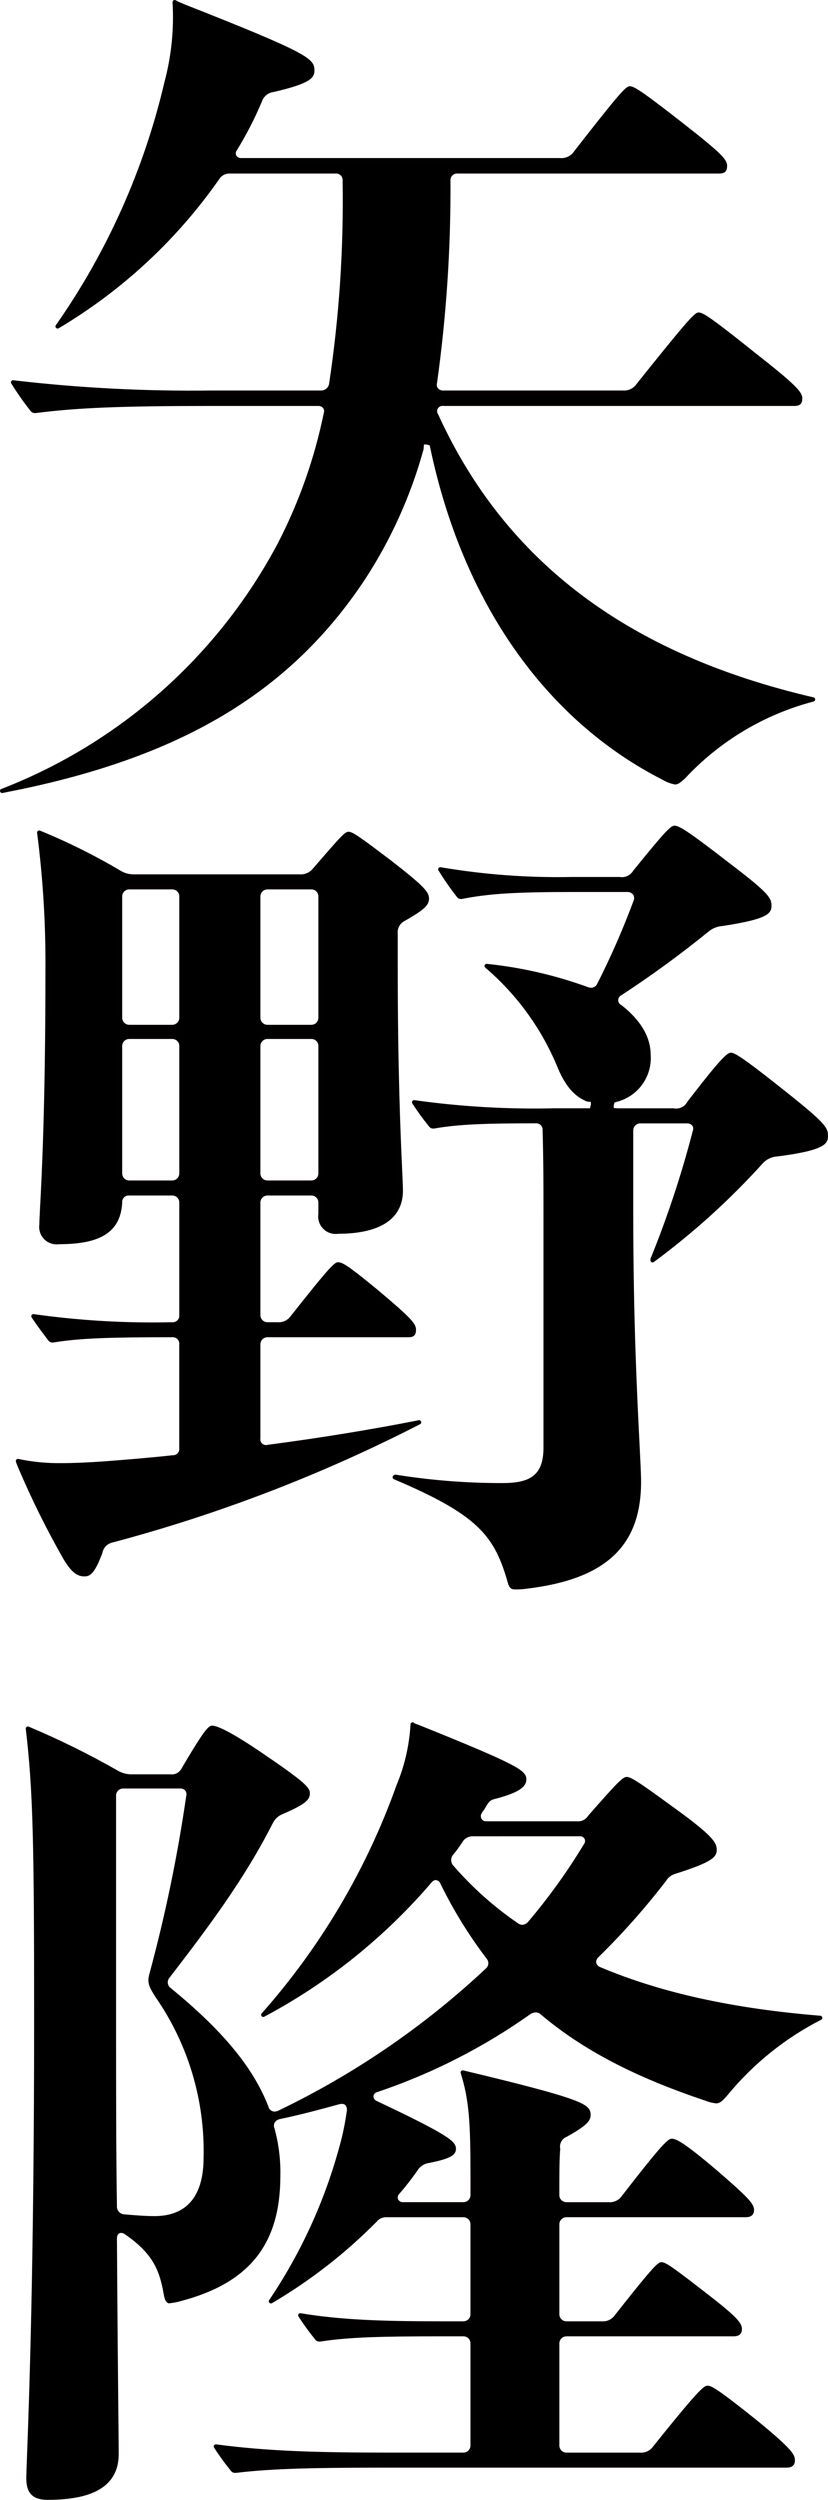
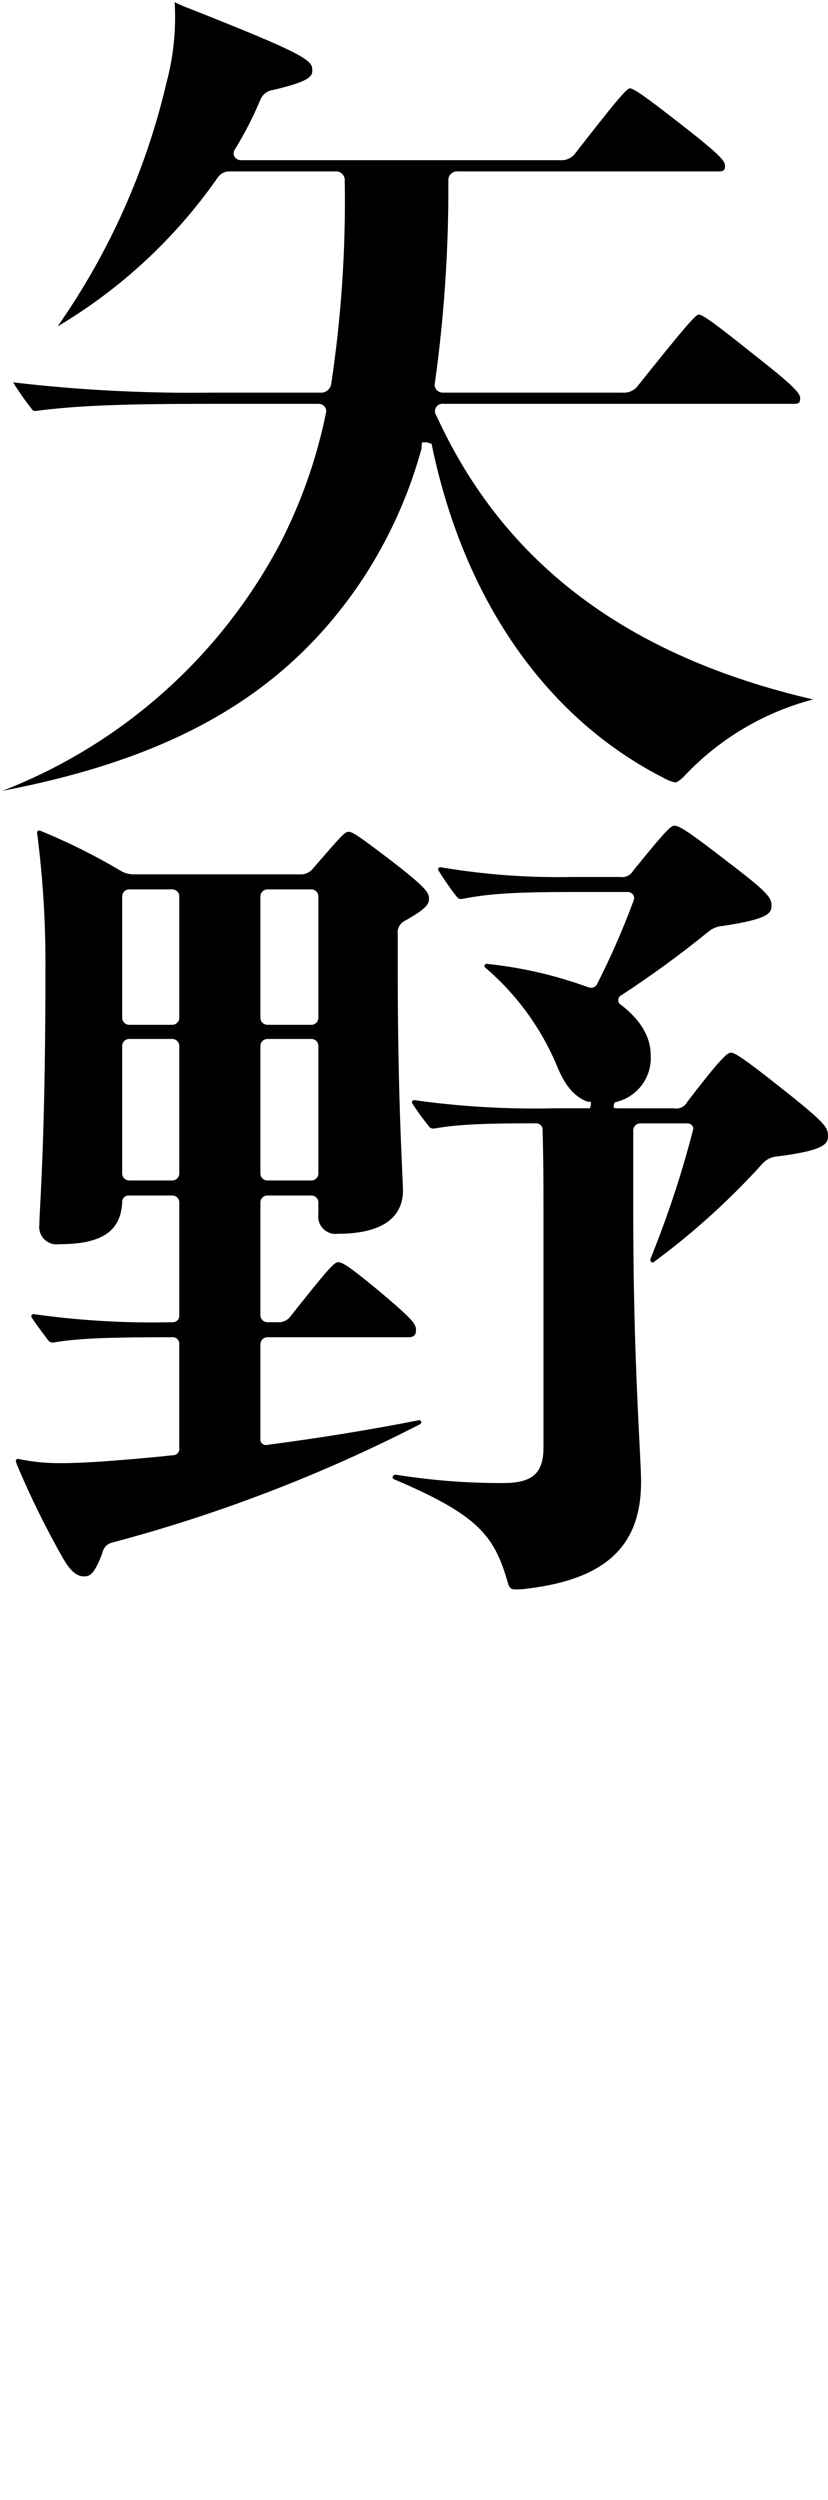
<svg xmlns="http://www.w3.org/2000/svg" version="1.1" id="レイヤー_1" x="0px" y="0px" width="108.95px" height="328.79px" viewBox="0 0 108.95 328.79" style="enable-background:new 0 0 108.95 328.79;" xml:space="preserve">
  <style type="text/css">
	.st0{stroke:#030000;stroke-width:0.56;stroke-linecap:round;stroke-linejoin:round;}
</style>
  <path id="パス_446" d="M0.383,103.988c15.638-6.081,28.566-17.584,36.425-32.408c2.804-5.427,4.846-11.215,6.068-17.2  c0.102-0.29,0.054-0.611-0.126-0.859c-0.208-0.27-0.535-0.422-0.876-0.408H27.857c-11.885,0-17.73,0.235-23.173,0.937  c-0.3,0-0.336-0.027-0.563-0.325c-0.862-1.1-1.663-2.246-2.4-3.434c8.672,1.016,17.401,1.466,26.132,1.349h14.254  c0.697,0.071,1.334-0.401,1.468-1.089c1.335-8.854,1.933-17.804,1.787-26.757c0.058-0.633-0.409-1.192-1.041-1.25  c-0.071-0.006-0.143-0.006-0.214,0.001H30.094c-0.612,0.028-1.172,0.357-1.493,0.879c-5.542,7.923-12.709,14.574-21.023,19.51  C14.353,33.26,19.216,22.38,21.906,10.88c0.924-3.453,1.287-7.032,1.076-10.6c0.272,0.148,0.553,0.28,0.841,0.395l0.352,0.157  c16.1,6.332,16.919,7.1,16.919,8.374c0,0.7,0,1.437-5.14,2.618c-0.798,0.101-1.472,0.642-1.742,1.4  c-0.925,2.207-2.02,4.339-3.275,6.377c-0.219,0.283-0.255,0.667-0.092,0.986c0.184,0.319,0.533,0.505,0.9,0.482h41.934  c0.803,0.072,1.584-0.289,2.049-0.948c4.889-6.276,6.7-8.5,7.139-8.5c0.527,0,1.984,1.024,6.776,4.761  c5.185,4.044,5.754,4.788,5.754,5.427c0,0.563-0.175,0.735-0.751,0.735h-34.4c-0.631-0.06-1.191,0.404-1.251,1.035  c-0.007,0.071-0.007,0.143,0,0.214c0.05,8.864-0.538,17.72-1.76,26.5c-0.097,0.324-0.035,0.675,0.168,0.946  c0.237,0.279,0.594,0.428,0.959,0.4h23.556c0.803,0.072,1.584-0.289,2.049-0.948c5.595-6.991,7.527-9.318,7.964-9.318  c0.534,0,2.188,1.2,7.359,5.337c5.131,4.021,6,5,6,5.667c0,0.563-0.175,0.735-0.751,0.735H58.366  c-0.538-0.08-1.039,0.292-1.119,0.83c-0.037,0.251,0.024,0.507,0.171,0.714c8.872,19.423,25.089,31.646,49.565,37.339  c-6.537,1.712-12.452,5.25-17.053,10.2c-0.6,0.54-0.854,0.706-1.089,0.706c-0.549-0.111-1.076-0.316-1.556-0.605  C71.951,94.48,61.158,79.06,56.894,58.887l-0.11-0.525l-0.6-0.177H55.52l-0.058,0.841c-1.66,6.034-4.245,11.774-7.664,17.015  c-9.592,14.487-23.484,22.962-45.05,27.483l-2.468,0.5L0.383,103.988z" />
-   <path id="パス_447" class="st0" d="M0.383,103.988c15.638-6.081,28.566-17.584,36.425-32.408c2.804-5.427,4.846-11.215,6.068-17.2  c0.102-0.29,0.054-0.611-0.126-0.859c-0.208-0.27-0.535-0.422-0.876-0.408H27.857c-11.885,0-17.73,0.235-23.173,0.937  c-0.3,0-0.336-0.027-0.563-0.325c-0.862-1.1-1.663-2.246-2.4-3.434c8.672,1.016,17.401,1.466,26.132,1.349h14.254  c0.697,0.071,1.334-0.401,1.468-1.089c1.335-8.854,1.933-17.804,1.787-26.757c0.058-0.633-0.409-1.192-1.041-1.25  c-0.071-0.006-0.143-0.006-0.214,0.001H30.094c-0.612,0.028-1.172,0.357-1.493,0.879c-5.542,7.923-12.709,14.574-21.023,19.51  C14.353,33.26,19.216,22.38,21.906,10.88c0.924-3.453,1.287-7.032,1.076-10.6c0.272,0.148,0.553,0.28,0.841,0.395l0.352,0.157  c16.1,6.332,16.919,7.1,16.919,8.374c0,0.7,0,1.437-5.14,2.618c-0.798,0.101-1.472,0.642-1.742,1.4  c-0.925,2.207-2.02,4.339-3.275,6.377c-0.219,0.283-0.255,0.667-0.092,0.986c0.184,0.319,0.533,0.505,0.9,0.482h41.934  c0.803,0.072,1.584-0.289,2.049-0.948c4.889-6.276,6.7-8.5,7.139-8.5c0.527,0,1.984,1.024,6.776,4.761  c5.185,4.044,5.754,4.788,5.754,5.427c0,0.563-0.175,0.735-0.751,0.735h-34.4c-0.631-0.06-1.191,0.404-1.251,1.035  c-0.007,0.071-0.007,0.143,0,0.214c0.05,8.864-0.538,17.72-1.76,26.5c-0.097,0.324-0.035,0.675,0.168,0.946  c0.237,0.279,0.594,0.428,0.959,0.4h23.556c0.803,0.072,1.584-0.289,2.049-0.948c5.595-6.991,7.527-9.318,7.964-9.318  c0.534,0,2.188,1.2,7.359,5.337c5.131,4.021,6,5,6,5.667c0,0.563-0.175,0.735-0.751,0.735H58.366  c-0.538-0.08-1.039,0.292-1.119,0.83c-0.037,0.251,0.024,0.507,0.171,0.714c8.872,19.423,25.089,31.646,49.565,37.339  c-6.537,1.712-12.452,5.25-17.053,10.2c-0.6,0.54-0.854,0.706-1.089,0.706c-0.549-0.111-1.076-0.316-1.556-0.605  C71.951,94.48,61.158,79.06,56.894,58.887l-0.11-0.525l-0.6-0.177H55.52l-0.058,0.841c-1.66,6.034-4.245,11.774-7.664,17.015  c-9.592,14.487-23.484,22.962-45.05,27.483l-2.468,0.5L0.383,103.988z" />
  <path id="パス_448" d="M67.921,208.769c-0.594,0-0.657,0-0.957-1.112c-1.766-6-4.185-8.767-15.025-13.362h0.02  c0.031,0,0.052-0.027,0.065-0.065c4.652,0.747,9.356,1.118,14.068,1.11c3.418,0,5.7-0.832,5.7-4.9v-30.532  c0-4.055,0-6.985-0.114-11.226c0.051-0.622-0.412-1.168-1.034-1.218c-0.067-0.005-0.134-0.005-0.201,0.001  c-6.29,0-10.089,0.105-13.382,0.693c-0.251-0.009-0.278-0.025-0.5-0.314c-0.744-0.917-1.436-1.876-2.073-2.871  c6.116,0.86,12.293,1.22,18.468,1.074h4.9l0.173-0.722v-0.661l-0.686-0.049c-1.549-0.61-2.681-1.905-3.656-4.183  c-2.099-5.172-5.412-9.763-9.659-13.384c4.529,0.468,8.984,1.494,13.261,3.055c0.16,0.058,0.329,0.089,0.5,0.092  c0.436,0.002,0.835-0.246,1.027-0.637c1.822-3.59,3.437-7.282,4.837-11.057c0.124-0.336,0.076-0.712-0.128-1.006  c-0.227-0.297-0.582-0.466-0.955-0.455h-7.321c-7.491,0-11.024,0.226-14.539,0.926c-0.238-0.009-0.267-0.025-0.484-0.316  c-0.824-1.062-1.589-2.168-2.293-3.313c5.718,0.974,11.516,1.405,17.316,1.287h6.292c0.791,0.121,1.577-0.244,1.995-0.926  c3.324-4.106,4.779-5.821,5.209-5.821c0.509,0,1.742,0.744,6.8,4.665c5.225,3.974,5.691,4.642,5.691,5.539c0,0.735,0,1.5-6.182,2.43  c-0.748,0.051-1.461,0.34-2.033,0.825c-3.65,2.963-7.449,5.736-11.383,8.309c-0.498,0.238-0.709,0.835-0.471,1.334  c0.097,0.203,0.26,0.367,0.462,0.466c2.445,1.919,3.71,4.05,3.71,6.31c0.195,2.717-1.572,5.189-4.207,5.882l-0.484,0.134l-0.17,0.56  v0.664l0.834,0.058h7.321c0.821,0.15,1.645-0.247,2.04-0.982c3-3.9,4.981-6.339,5.51-6.339c0.565,0,3.087,1.921,7.249,5.232  c5.037,4.008,5.238,4.532,5.238,5.429c0,0.72,0,1.616-6.4,2.428c-0.801,0.047-1.553,0.401-2.1,0.988  c-4.323,4.786-9.115,9.126-14.305,12.954c0.049-0.045,0.031-0.087,0-0.125c2.231-5.498,4.094-11.137,5.579-16.881  c0.105-0.291,0.061-0.615-0.119-0.867c-0.238-0.294-0.606-0.45-0.982-0.417h-6.062c-0.666-0.016-1.219,0.51-1.235,1.176  c0,0.019,0,0.038,0,0.057v10.867c0,13.985,0.511,24.087,0.816,30.124c0.123,2.468,0.213,4.214,0.213,5.218  c0,8.278-4.548,12.521-14.743,13.752C68.865,208.737,68.393,208.771,67.921,208.769z M11.078,207.054  c-0.637,0-1.383-0.267-2.515-2.19c-2.198-3.86-4.171-7.844-5.909-11.932L2.54,192.65c-0.073-0.157-0.133-0.321-0.177-0.489  c1.908,0.403,3.856,0.589,5.806,0.556c1.524,0,3.248-0.074,5.586-0.235c2.952-0.229,5.853-0.457,8.948-0.8h0.009  c0.613,0.028,1.132-0.447,1.16-1.06c0.003-0.058,0.001-0.116-0.006-0.173v-13.613c0.058-0.625-0.401-1.178-1.025-1.237  c-0.07-0.007-0.14-0.007-0.21,0c-7.78,0-12.109,0.1-15.666,0.7c-0.251-0.009-0.287-0.027-0.5-0.316l-0.291-0.388  c-0.551-0.731-1.161-1.538-1.777-2.477c6.04,0.85,12.139,1.207,18.237,1.067c0.625,0.057,1.178-0.403,1.235-1.028  c0.006-0.069,0.006-0.138,0-0.207v-14.757c0.023-0.659-0.493-1.212-1.152-1.235c-0.028-0.001-0.056-0.001-0.083,0h-5.6  c-0.625-0.058-1.178,0.401-1.237,1.025c-0.007,0.07-0.007,0.14,0,0.21c-0.206,3.611-2.609,5.169-8.029,5.169  c-1.098,0.177-2.132-0.569-2.309-1.667c-0.034-0.213-0.034-0.431,0-0.644c0-0.43,0.04-1.186,0.1-2.358  c0.208-3.956,0.7-13.227,0.7-31.153c0.041-6.029-0.326-12.054-1.1-18.033c3.629,1.484,7.145,3.232,10.52,5.229  c0.611,0.38,1.321,0.569,2.04,0.542h21.732c0.757,0.045,1.489-0.284,1.957-0.881l0.6-0.693c2.616-3.015,3.5-4.03,3.846-4.03  c0.482,0,1.744,0.937,5.317,3.64c4.275,3.315,5,4.118,5,4.846c0,0.607-0.217,1.125-3.093,2.737c-0.709,0.38-1.115,1.153-1.024,1.952  v4.118c0,14.007,0.39,22.639,0.578,26.786c0.063,1.4,0.108,2.329,0.108,2.838c0,4.461-4.49,5.4-8.258,5.4  c-1.099,0.177-2.134-0.57-2.311-1.67c-0.034-0.212-0.034-0.429,0-0.641v-1.486c0.024-0.658-0.491-1.211-1.149-1.235  c-0.029-0.001-0.057-0.001-0.086,0h-5.715c-0.667-0.016-1.221,0.511-1.237,1.178c0,0.019,0,0.038,0,0.057v14.754  c-0.015,0.668,0.515,1.221,1.182,1.235c0.018,0,0.036,0,0.055,0h1.255c0.788,0.07,1.553-0.285,2.008-0.932  c4.138-5.223,5.586-6.96,6-6.96c0.469,0,1.331,0.525,4.954,3.508c4.564,3.824,5.021,4.463,5.021,5.095  c0,0.547-0.161,0.706-0.711,0.706H35.221c-0.669-0.015-1.222,0.516-1.237,1.184c0,0.018,0,0.035,0,0.053v12.353  c-0.072,0.559,0.322,1.071,0.882,1.144c0.047,0.006,0.095,0.009,0.142,0.008h0.081l0.291-0.052  c6.724-0.879,13.57-1.995,19.768-3.221c-12.893,6.617-26.46,11.83-40.466,15.551c-0.763,0.185-1.345,0.803-1.484,1.576  c-1.077,2.858-1.627,2.858-2.116,2.858H11.078z M35.221,136.37c-0.668-0.016-1.221,0.513-1.237,1.18c0,0.018,0,0.036,0,0.055v16.7  c-0.016,0.668,0.513,1.221,1.18,1.237c0.019,0,0.038,0,0.057,0h5.716c0.667,0.015,1.22-0.513,1.235-1.18c0-0.019,0-0.038,0-0.057  v-16.7c0.023-0.659-0.493-1.212-1.152-1.235c-0.028-0.001-0.056-0.001-0.083,0H35.221z M17.036,136.37  c-0.662-0.021-1.216,0.499-1.237,1.162c-0.001,0.024-0.001,0.049,0,0.073v16.7c-0.016,0.668,0.513,1.221,1.18,1.237  c0.019,0,0.038,0,0.057,0h5.6c0.668,0.015,1.22-0.515,1.235-1.182c0-0.018,0-0.036,0-0.055v-16.7  c0.02-0.662-0.501-1.215-1.164-1.235c-0.024-0.001-0.047-0.001-0.071,0H17.036z M35.221,116.698  c-0.667-0.016-1.221,0.511-1.237,1.178c0,0.019,0,0.038,0,0.057v15.9c-0.015,0.666,0.514,1.219,1.18,1.233c0.019,0,0.038,0,0.057,0  h5.716c0.665,0.017,1.218-0.509,1.235-1.174c0.001-0.02,0.001-0.039,0-0.059v-15.9c0.024-0.658-0.491-1.211-1.149-1.235  c-0.029-0.001-0.057-0.001-0.086,0H35.221z M17.036,116.698c-0.662-0.021-1.216,0.499-1.237,1.162c-0.001,0.024-0.001,0.049,0,0.073  v15.9c-0.015,0.666,0.514,1.219,1.18,1.233c0.019,0,0.038,0,0.057,0h5.6c0.666,0.016,1.219-0.51,1.235-1.176  c0-0.019,0-0.038,0-0.057v-15.9c0.023-0.659-0.493-1.212-1.152-1.235c-0.028-0.001-0.056-0.001-0.083,0H17.036z" />
  <path id="パス_449" class="st0" d="M67.921,208.769c-0.594,0-0.657,0-0.957-1.112c-1.766-6-4.185-8.767-15.025-13.362h0.02  c0.031,0,0.052-0.027,0.065-0.065c4.652,0.747,9.356,1.118,14.068,1.11c3.418,0,5.7-0.832,5.7-4.9v-30.532  c0-4.055,0-6.985-0.114-11.226c0.051-0.622-0.412-1.168-1.034-1.218c-0.067-0.005-0.134-0.005-0.201,0.001  c-6.29,0-10.089,0.105-13.382,0.693c-0.251-0.009-0.278-0.025-0.5-0.314c-0.744-0.917-1.436-1.876-2.073-2.871  c6.116,0.86,12.293,1.22,18.468,1.074h4.9l0.173-0.722v-0.661l-0.686-0.049c-1.549-0.61-2.681-1.905-3.656-4.183  c-2.099-5.172-5.412-9.763-9.659-13.384c4.529,0.468,8.984,1.494,13.261,3.055c0.16,0.058,0.329,0.089,0.5,0.092  c0.436,0.002,0.835-0.246,1.027-0.637c1.822-3.59,3.437-7.282,4.837-11.057c0.124-0.336,0.076-0.712-0.128-1.006  c-0.227-0.297-0.582-0.466-0.955-0.455h-7.321c-7.491,0-11.024,0.226-14.539,0.926c-0.238-0.009-0.267-0.025-0.484-0.316  c-0.824-1.062-1.589-2.168-2.293-3.313c5.718,0.974,11.516,1.405,17.316,1.287h6.292c0.791,0.121,1.577-0.244,1.995-0.926  c3.324-4.106,4.779-5.821,5.209-5.821c0.509,0,1.742,0.744,6.8,4.665c5.225,3.974,5.691,4.642,5.691,5.539c0,0.735,0,1.5-6.182,2.43  c-0.748,0.051-1.461,0.34-2.033,0.825c-3.65,2.963-7.449,5.736-11.383,8.309c-0.498,0.238-0.709,0.835-0.471,1.334  c0.097,0.203,0.26,0.367,0.462,0.466c2.445,1.919,3.71,4.05,3.71,6.31c0.195,2.717-1.572,5.189-4.207,5.882l-0.484,0.134l-0.17,0.56  v0.664l0.834,0.058h7.321c0.821,0.15,1.645-0.247,2.04-0.982c3-3.9,4.981-6.339,5.51-6.339c0.565,0,3.087,1.921,7.249,5.232  c5.037,4.008,5.238,4.532,5.238,5.429c0,0.72,0,1.616-6.4,2.428c-0.801,0.047-1.553,0.401-2.1,0.988  c-4.323,4.786-9.115,9.126-14.305,12.954c0.049-0.045,0.031-0.087,0-0.125c2.231-5.498,4.094-11.137,5.579-16.881  c0.105-0.291,0.061-0.615-0.119-0.867c-0.238-0.294-0.606-0.45-0.982-0.417h-6.062c-0.666-0.016-1.219,0.51-1.235,1.176  c0,0.019,0,0.038,0,0.057v10.867c0,13.985,0.511,24.087,0.816,30.124c0.123,2.468,0.213,4.214,0.213,5.218  c0,8.278-4.548,12.521-14.743,13.752C68.865,208.737,68.393,208.771,67.921,208.769z M11.078,207.054  c-0.637,0-1.383-0.267-2.515-2.19c-2.198-3.86-4.171-7.844-5.909-11.932L2.54,192.65c-0.073-0.157-0.133-0.321-0.177-0.489  c1.908,0.403,3.856,0.589,5.806,0.556c1.524,0,3.248-0.074,5.586-0.235c2.952-0.229,5.853-0.457,8.948-0.8h0.009  c0.613,0.028,1.132-0.447,1.16-1.06c0.003-0.058,0.001-0.116-0.006-0.173v-13.613c0.058-0.625-0.401-1.178-1.025-1.237  c-0.07-0.007-0.14-0.007-0.21,0c-7.78,0-12.109,0.1-15.666,0.7c-0.251-0.009-0.287-0.027-0.5-0.316l-0.291-0.388  c-0.551-0.731-1.161-1.538-1.777-2.477c6.04,0.85,12.139,1.207,18.237,1.067c0.625,0.057,1.178-0.403,1.235-1.028  c0.006-0.069,0.006-0.138,0-0.207v-14.757c0.023-0.659-0.493-1.212-1.152-1.235c-0.028-0.001-0.056-0.001-0.083,0h-5.6  c-0.625-0.058-1.178,0.401-1.237,1.025c-0.007,0.07-0.007,0.14,0,0.21c-0.206,3.611-2.609,5.169-8.029,5.169  c-1.098,0.177-2.132-0.569-2.309-1.667c-0.034-0.213-0.034-0.431,0-0.644c0-0.43,0.04-1.186,0.1-2.358  c0.208-3.956,0.7-13.227,0.7-31.153c0.041-6.029-0.326-12.054-1.1-18.033c3.629,1.484,7.145,3.232,10.52,5.229  c0.611,0.38,1.321,0.569,2.04,0.542h21.732c0.757,0.045,1.489-0.284,1.957-0.881l0.6-0.693c2.616-3.015,3.5-4.03,3.846-4.03  c0.482,0,1.744,0.937,5.317,3.64c4.275,3.315,5,4.118,5,4.846c0,0.607-0.217,1.125-3.093,2.737c-0.709,0.38-1.115,1.153-1.024,1.952  v4.118c0,14.007,0.39,22.639,0.578,26.786c0.063,1.4,0.108,2.329,0.108,2.838c0,4.461-4.49,5.4-8.258,5.4  c-1.099,0.177-2.134-0.57-2.311-1.67c-0.034-0.212-0.034-0.429,0-0.641v-1.486c0.024-0.658-0.491-1.211-1.149-1.235  c-0.029-0.001-0.057-0.001-0.086,0h-5.715c-0.667-0.016-1.221,0.511-1.237,1.178c0,0.019,0,0.038,0,0.057v14.754  c-0.015,0.668,0.515,1.221,1.182,1.235c0.018,0,0.036,0,0.055,0h1.255c0.788,0.07,1.553-0.285,2.008-0.932  c4.138-5.223,5.586-6.96,6-6.96c0.469,0,1.331,0.525,4.954,3.508c4.564,3.824,5.021,4.463,5.021,5.095  c0,0.547-0.161,0.706-0.711,0.706H35.221c-0.669-0.015-1.222,0.516-1.237,1.184c0,0.018,0,0.035,0,0.053v12.353  c-0.072,0.559,0.322,1.071,0.882,1.144c0.047,0.006,0.095,0.009,0.142,0.008h0.081l0.291-0.052  c6.724-0.879,13.57-1.995,19.768-3.221c-12.893,6.617-26.46,11.83-40.466,15.551c-0.763,0.185-1.345,0.803-1.484,1.576  c-1.077,2.858-1.627,2.858-2.116,2.858H11.078z M35.221,136.37c-0.668-0.016-1.221,0.513-1.237,1.18c0,0.018,0,0.036,0,0.055v16.7  c-0.016,0.668,0.513,1.221,1.18,1.237c0.019,0,0.038,0,0.057,0h5.716c0.667,0.015,1.22-0.513,1.235-1.18c0-0.019,0-0.038,0-0.057  v-16.7c0.023-0.659-0.493-1.212-1.152-1.235c-0.028-0.001-0.056-0.001-0.083,0H35.221z M17.036,136.37  c-0.662-0.021-1.216,0.499-1.237,1.162c-0.001,0.024-0.001,0.049,0,0.073v16.7c-0.016,0.668,0.513,1.221,1.18,1.237  c0.019,0,0.038,0,0.057,0h5.6c0.668,0.015,1.22-0.515,1.235-1.182c0-0.018,0-0.036,0-0.055v-16.7  c0.02-0.662-0.501-1.215-1.164-1.235c-0.024-0.001-0.047-0.001-0.071,0H17.036z M35.221,116.698  c-0.667-0.016-1.221,0.511-1.237,1.178c0,0.019,0,0.038,0,0.057v15.9c-0.015,0.666,0.514,1.219,1.18,1.233c0.019,0,0.038,0,0.057,0  h5.716c0.665,0.017,1.218-0.509,1.235-1.174c0.001-0.02,0.001-0.039,0-0.059v-15.9c0.024-0.658-0.491-1.211-1.149-1.235  c-0.029-0.001-0.057-0.001-0.086,0H35.221z M17.036,116.698c-0.662-0.021-1.216,0.499-1.237,1.162c-0.001,0.024-0.001,0.049,0,0.073  v15.9c-0.015,0.666,0.514,1.219,1.18,1.233c0.019,0,0.038,0,0.057,0h5.6c0.666,0.016,1.219-0.51,1.235-1.176  c0-0.019,0-0.038,0-0.057v-15.9c0.023-0.659-0.493-1.212-1.152-1.235c-0.028-0.001-0.056-0.001-0.083,0H17.036z" />
-   <path id="パス_450" d="M6.278,328.51c-1.8,0-2.537-0.735-2.537-2.54c0-0.408,0.036-1.39,0.094-2.983  c0.256-6.839,0.935-25.018,0.935-57.291c0-23.029-0.132-30.173-1.1-38.341c3.996,1.681,7.888,3.6,11.654,5.747  c0.585,0.351,1.252,0.54,1.934,0.547h5.149c0.701,0.083,1.381-0.272,1.713-0.894c2-3.4,3.326-5.512,3.777-5.512  s1.941,0.477,6.6,3.66c5.169,3.517,6,4.335,6,4.94s-0.242,1.136-3.376,2.479c-0.643,0.247-1.169,0.726-1.475,1.343  c-3.687,7.26-8.314,13.465-13.541,20.25c-0.435,0.484-0.409,1.225,0.058,1.677c6.929,5.662,10.889,10.445,12.887,15.556  c0.122,0.502,0.571,0.855,1.087,0.856c0.219-0.005,0.433-0.06,0.628-0.159c10.032-4.818,19.268-11.145,27.385-18.759  c0.472-0.434,0.516-1.163,0.1-1.65c-2.322-3.05-4.339-6.32-6.023-9.764c-0.136-0.379-0.478-0.646-0.879-0.684  c-0.294,0.019-0.566,0.161-0.751,0.39c-6.15,7.197-13.598,13.174-21.955,17.621c7.795-8.797,13.832-19.006,17.784-30.075  c1.081-2.579,1.713-5.325,1.869-8.117c0.029,0.092,0.374,0.208,0.605,0.285c12.924,5.191,14.081,5.985,14.081,6.922  c0,0.648-0.471,1.432-3.965,2.331c-0.72,0.179-0.953,0.493-1.437,1.345c-0.054,0.095-0.116,0.185-0.184,0.271  c-0.111,0.138-0.208,0.287-0.291,0.444c-0.164,0.31-0.154,0.683,0.027,0.984c0.171,0.273,0.471,0.438,0.793,0.435h12.012  c0.67,0.056,1.316-0.266,1.674-0.836c3.241-3.69,4.425-5,4.844-5c0.513,0,1.923,0.968,5.9,3.876c5.256,3.77,5.676,4.651,5.676,5.411  s-0.354,1.354-5.259,2.914c-0.566,0.161-1.051,0.53-1.358,1.033c-2.718,3.533-5.679,6.872-8.861,9.993  c-0.275,0.238-0.417,0.595-0.381,0.957c0.075,0.362,0.326,0.663,0.67,0.8c8,3.382,17.5,5.483,29.075,6.426  c-4.755,2.433-8.961,5.814-12.36,9.934c-0.749,0.885-1.009,1.033-1.311,1.033c-0.443-0.046-0.876-0.154-1.289-0.321  c-9.289-3.1-16.164-6.691-21.624-11.315c-0.229-0.214-0.532-0.33-0.845-0.325c-0.31,0.005-0.612,0.102-0.867,0.28  c-6.166,4.369-12.937,7.813-20.1,10.221c-0.358,0.094-0.62,0.4-0.657,0.769c-0.01,0.391,0.217,0.749,0.576,0.906  c9.587,4.523,10.277,5.3,10.277,6.041c0,0.493-0.278,1.024-3.575,1.636c-0.608,0.16-1.131,0.548-1.461,1.083  c-0.728,1.049-1.513,2.057-2.349,3.022c-0.268,0.256-0.354,0.648-0.218,0.993c0.166,0.368,0.544,0.593,0.946,0.565h7.892  c0.667,0.015,1.22-0.513,1.235-1.18c0-0.018,0-0.036,0-0.055v-2.517c0-7.081-0.182-10-1.3-13.588  c15.908,3.8,16.551,4.431,16.551,5.584c0,0.54-0.22,1.078-2.977,2.62c-0.74,0.285-1.171,1.059-1.024,1.838  c-0.117,1.345-0.117,3.324-0.117,6.063c-0.014,0.668,0.516,1.221,1.184,1.235c0.018,0,0.035,0,0.053,0h5.489  c0.789,0.071,1.555-0.286,2.006-0.937c4.293-5.541,5.893-7.411,6.344-7.411c0.486,0,1.533,0.507,5.859,4.187  c3.764,3.255,4.685,4.212,4.685,4.871c0,0.343-0.063,0.708-0.823,0.708H74.56c-0.668-0.016-1.221,0.513-1.237,1.18  c0,0.018,0,0.036,0,0.055v11.781c-0.014,0.668,0.516,1.221,1.184,1.235c0.018,0,0.035,0,0.053,0h4.575  c0.789,0.071,1.555-0.286,2.006-0.937c3.985-5.048,5.474-6.841,5.886-6.841c0.486,0,1.616,0.825,5.539,3.864  c4.062,3.122,4.777,3.979,4.777,4.622c0,0.343-0.063,0.708-0.823,0.708H74.56c-0.668-0.015-1.222,0.514-1.237,1.182  c0,0.018,0,0.035,0,0.053v13.382c-0.014,0.669,0.517,1.223,1.186,1.237c0.017,0,0.034,0,0.051,0h9.607  c0.789,0.071,1.555-0.286,2.006-0.937c4.192-5.218,6.413-7.872,6.915-7.872c0.525,0,1.894,0.971,6.1,4.317  c4.759,3.871,5.129,4.6,5.129,5.2c0,0.343-0.065,0.708-0.825,0.708H51.456c-9.919,0-15.5,0.1-20.438,0.69  c-0.285,0-0.314-0.02-0.534-0.312c-0.748-0.921-1.442-1.883-2.08-2.883c6.8,0.91,13.4,1.087,23.052,1.087h9.493  c0.668,0.014,1.221-0.516,1.235-1.184c0-0.018,0-0.035,0-0.053v-13.38c0.02-0.662-0.502-1.215-1.164-1.235  c-0.024-0.001-0.047-0.001-0.071,0h-2.975c-7.756,0-12.111,0.1-15.886,0.695c-0.258-0.007-0.294-0.025-0.511-0.316  c-0.742-0.915-1.432-1.87-2.067-2.862c5.321,0.888,10.842,1.067,18.463,1.067h2.975c0.662,0.02,1.215-0.502,1.235-1.164  c0.001-0.024,0.001-0.047,0-0.071v-11.78c0.02-0.662-0.502-1.215-1.164-1.235c-0.024-0.001-0.047-0.001-0.071,0H50.77  c-0.536,0.002-1.044,0.241-1.388,0.652c-4.094,4.144-8.711,7.737-13.734,10.688c4.152-6.153,7.272-12.942,9.237-20.1  c0.421-1.474,0.743-2.974,0.966-4.49l0.083-0.5c0.009-0.883-0.484-1.159-0.946-1.159c-0.149,0.003-0.298,0.024-0.442,0.063  c-2.459,0.67-4.985,1.363-7.753,1.939c-0.373,0.063-0.701,0.283-0.9,0.605c-0.152,0.291-0.171,0.633-0.052,0.939  c0.555,2.019,0.814,4.107,0.769,6.2c0,8.82-3.941,13.81-12.777,16.173c-0.52,0.154-1.054,0.26-1.594,0.314  c-0.224-0.085-0.325-0.435-0.439-1.054c-0.556-3.226-1.551-5.456-5.194-7.973c-0.191-0.144-0.422-0.226-0.661-0.235  c-0.085,0-0.838,0.029-0.838,1.011c0.074,11.763,0.152,19.75,0.2,24.229c0.02,2.271,0.034,3.638,0.034,4.138  C15.336,326.632,12.373,328.51,6.278,328.51z M16.228,234.951c-0.668-0.015-1.22,0.515-1.235,1.182c0,0.018,0,0.036,0,0.055v28.822  c0,9.639,0,17.961,0.114,25.172c-0.026,0.71,0.525,1.308,1.235,1.339c1.231,0.108,2.692,0.231,4,0.231  c3.069,0,6.727-1.383,6.727-7.984c0.181-7.599-2.06-15.059-6.4-21.3c-0.957-1.488-0.988-1.876-0.713-2.889  c2.072-7.659,3.681-15.436,4.819-23.289c0.096-0.324,0.033-0.673-0.168-0.944c-0.234-0.276-0.586-0.423-0.946-0.395L16.228,234.951z   M62.092,241.24c-0.602,0.027-1.152,0.351-1.468,0.865c-0.37,0.582-0.778,1.14-1.222,1.668c-0.44,0.527-0.419,1.298,0.049,1.8  c2.515,2.898,5.391,5.461,8.558,7.626c0.212,0.151,0.464,0.235,0.724,0.24c0.351-0.018,0.681-0.172,0.919-0.43  c2.744-3.23,5.224-6.674,7.417-10.3c0.222-0.287,0.257-0.677,0.092-1c-0.183-0.313-0.526-0.496-0.888-0.473L62.092,241.24z" />
-   <path id="パス_451" class="st0" d="M6.278,328.51c-1.8,0-2.537-0.735-2.537-2.54c0-0.408,0.036-1.39,0.094-2.983  c0.256-6.839,0.935-25.018,0.935-57.291c0-23.029-0.132-30.173-1.1-38.341c3.996,1.681,7.888,3.6,11.654,5.747  c0.585,0.351,1.252,0.54,1.934,0.547h5.149c0.701,0.083,1.381-0.272,1.713-0.894c2-3.4,3.326-5.512,3.777-5.512  s1.941,0.477,6.6,3.66c5.169,3.517,6,4.335,6,4.94s-0.242,1.136-3.376,2.479c-0.643,0.247-1.169,0.726-1.475,1.343  c-3.687,7.26-8.314,13.465-13.541,20.25c-0.435,0.484-0.409,1.225,0.058,1.677c6.929,5.662,10.889,10.445,12.887,15.556  c0.122,0.502,0.571,0.855,1.087,0.856c0.219-0.005,0.433-0.06,0.628-0.159c10.032-4.818,19.268-11.145,27.385-18.759  c0.472-0.434,0.516-1.163,0.1-1.65c-2.322-3.05-4.339-6.32-6.023-9.764c-0.136-0.379-0.478-0.646-0.879-0.684  c-0.294,0.019-0.566,0.161-0.751,0.39c-6.15,7.197-13.598,13.174-21.955,17.621c7.795-8.797,13.832-19.006,17.784-30.075  c1.081-2.579,1.713-5.325,1.869-8.117c0.029,0.092,0.374,0.208,0.605,0.285c12.924,5.191,14.081,5.985,14.081,6.922  c0,0.648-0.471,1.432-3.965,2.331c-0.72,0.179-0.953,0.493-1.437,1.345c-0.054,0.095-0.116,0.185-0.184,0.271  c-0.111,0.138-0.208,0.287-0.291,0.444c-0.164,0.31-0.154,0.683,0.027,0.984c0.171,0.273,0.471,0.438,0.793,0.435h12.012  c0.67,0.056,1.316-0.266,1.674-0.836c3.241-3.69,4.425-5,4.844-5c0.513,0,1.923,0.968,5.9,3.876c5.256,3.77,5.676,4.651,5.676,5.411  s-0.354,1.354-5.259,2.914c-0.566,0.161-1.051,0.53-1.358,1.033c-2.718,3.533-5.679,6.872-8.861,9.993  c-0.275,0.238-0.417,0.595-0.381,0.957c0.075,0.362,0.326,0.663,0.67,0.8c8,3.382,17.5,5.483,29.075,6.426  c-4.755,2.433-8.961,5.814-12.36,9.934c-0.749,0.885-1.009,1.033-1.311,1.033c-0.443-0.046-0.876-0.154-1.289-0.321  c-9.289-3.1-16.164-6.691-21.624-11.315c-0.229-0.214-0.532-0.33-0.845-0.325c-0.31,0.005-0.612,0.102-0.867,0.28  c-6.166,4.369-12.937,7.813-20.1,10.221c-0.358,0.094-0.62,0.4-0.657,0.769c-0.01,0.391,0.217,0.749,0.576,0.906  c9.587,4.523,10.277,5.3,10.277,6.041c0,0.493-0.278,1.024-3.575,1.636c-0.608,0.16-1.131,0.548-1.461,1.083  c-0.728,1.049-1.513,2.057-2.349,3.022c-0.268,0.256-0.354,0.648-0.218,0.993c0.166,0.368,0.544,0.593,0.946,0.565h7.892  c0.667,0.015,1.22-0.513,1.235-1.18c0-0.018,0-0.036,0-0.055v-2.517c0-7.081-0.182-10-1.3-13.588  c15.908,3.8,16.551,4.431,16.551,5.584c0,0.54-0.22,1.078-2.977,2.62c-0.74,0.285-1.171,1.059-1.024,1.838  c-0.117,1.345-0.117,3.324-0.117,6.063c-0.014,0.668,0.516,1.221,1.184,1.235c0.018,0,0.035,0,0.053,0h5.489  c0.789,0.071,1.555-0.286,2.006-0.937c4.293-5.541,5.893-7.411,6.344-7.411c0.486,0,1.533,0.507,5.859,4.187  c3.764,3.255,4.685,4.212,4.685,4.871c0,0.343-0.063,0.708-0.823,0.708H74.56c-0.668-0.016-1.221,0.513-1.237,1.18  c0,0.018,0,0.036,0,0.055v11.781c-0.014,0.668,0.516,1.221,1.184,1.235c0.018,0,0.035,0,0.053,0h4.575  c0.789,0.071,1.555-0.286,2.006-0.937c3.985-5.048,5.474-6.841,5.886-6.841c0.486,0,1.616,0.825,5.539,3.864  c4.062,3.122,4.777,3.979,4.777,4.622c0,0.343-0.063,0.708-0.823,0.708H74.56c-0.668-0.015-1.222,0.514-1.237,1.182  c0,0.018,0,0.035,0,0.053v13.382c-0.014,0.669,0.517,1.223,1.186,1.237c0.017,0,0.034,0,0.051,0h9.607  c0.789,0.071,1.555-0.286,2.006-0.937c4.192-5.218,6.413-7.872,6.915-7.872c0.525,0,1.894,0.971,6.1,4.317  c4.759,3.871,5.129,4.6,5.129,5.2c0,0.343-0.065,0.708-0.825,0.708H51.456c-9.919,0-15.5,0.1-20.438,0.69  c-0.285,0-0.314-0.02-0.534-0.312c-0.748-0.921-1.442-1.883-2.08-2.883c6.8,0.91,13.4,1.087,23.052,1.087h9.493  c0.668,0.014,1.221-0.516,1.235-1.184c0-0.018,0-0.035,0-0.053v-13.38c0.02-0.662-0.502-1.215-1.164-1.235  c-0.024-0.001-0.047-0.001-0.071,0h-2.975c-7.756,0-12.111,0.1-15.886,0.695c-0.258-0.007-0.294-0.025-0.511-0.316  c-0.742-0.915-1.432-1.87-2.067-2.862c5.321,0.888,10.842,1.067,18.463,1.067h2.975c0.662,0.02,1.215-0.502,1.235-1.164  c0.001-0.024,0.001-0.047,0-0.071v-11.78c0.02-0.662-0.502-1.215-1.164-1.235c-0.024-0.001-0.047-0.001-0.071,0H50.77  c-0.536,0.002-1.044,0.241-1.388,0.652c-4.094,4.144-8.711,7.737-13.734,10.688c4.152-6.153,7.272-12.942,9.237-20.1  c0.421-1.474,0.743-2.974,0.966-4.49l0.083-0.5c0.009-0.883-0.484-1.159-0.946-1.159c-0.149,0.003-0.298,0.024-0.442,0.063  c-2.459,0.67-4.985,1.363-7.753,1.939c-0.373,0.063-0.701,0.283-0.9,0.605c-0.152,0.291-0.171,0.633-0.052,0.939  c0.555,2.019,0.814,4.107,0.769,6.2c0,8.82-3.941,13.81-12.777,16.173c-0.52,0.154-1.054,0.26-1.594,0.314  c-0.224-0.085-0.325-0.435-0.439-1.054c-0.556-3.226-1.551-5.456-5.194-7.973c-0.191-0.144-0.422-0.226-0.661-0.235  c-0.085,0-0.838,0.029-0.838,1.011c0.074,11.763,0.152,19.75,0.2,24.229c0.02,2.271,0.034,3.638,0.034,4.138  C15.336,326.632,12.373,328.51,6.278,328.51z M16.228,234.951c-0.668-0.015-1.22,0.515-1.235,1.182c0,0.018,0,0.036,0,0.055v28.822  c0,9.639,0,17.961,0.114,25.172c-0.026,0.71,0.525,1.308,1.235,1.339c1.231,0.108,2.692,0.231,4,0.231  c3.069,0,6.727-1.383,6.727-7.984c0.181-7.599-2.06-15.059-6.4-21.3c-0.957-1.488-0.988-1.876-0.713-2.889  c2.072-7.659,3.681-15.436,4.819-23.289c0.096-0.324,0.033-0.673-0.168-0.944c-0.234-0.276-0.586-0.423-0.946-0.395L16.228,234.951z   M62.092,241.24c-0.602,0.027-1.152,0.351-1.468,0.865c-0.37,0.582-0.778,1.14-1.222,1.668c-0.44,0.527-0.419,1.298,0.049,1.8  c2.515,2.898,5.391,5.461,8.558,7.626c0.212,0.151,0.464,0.235,0.724,0.24c0.351-0.018,0.681-0.172,0.919-0.43  c2.744-3.23,5.224-6.674,7.417-10.3c0.222-0.287,0.257-0.677,0.092-1c-0.183-0.313-0.526-0.496-0.888-0.473L62.092,241.24z" />
</svg>